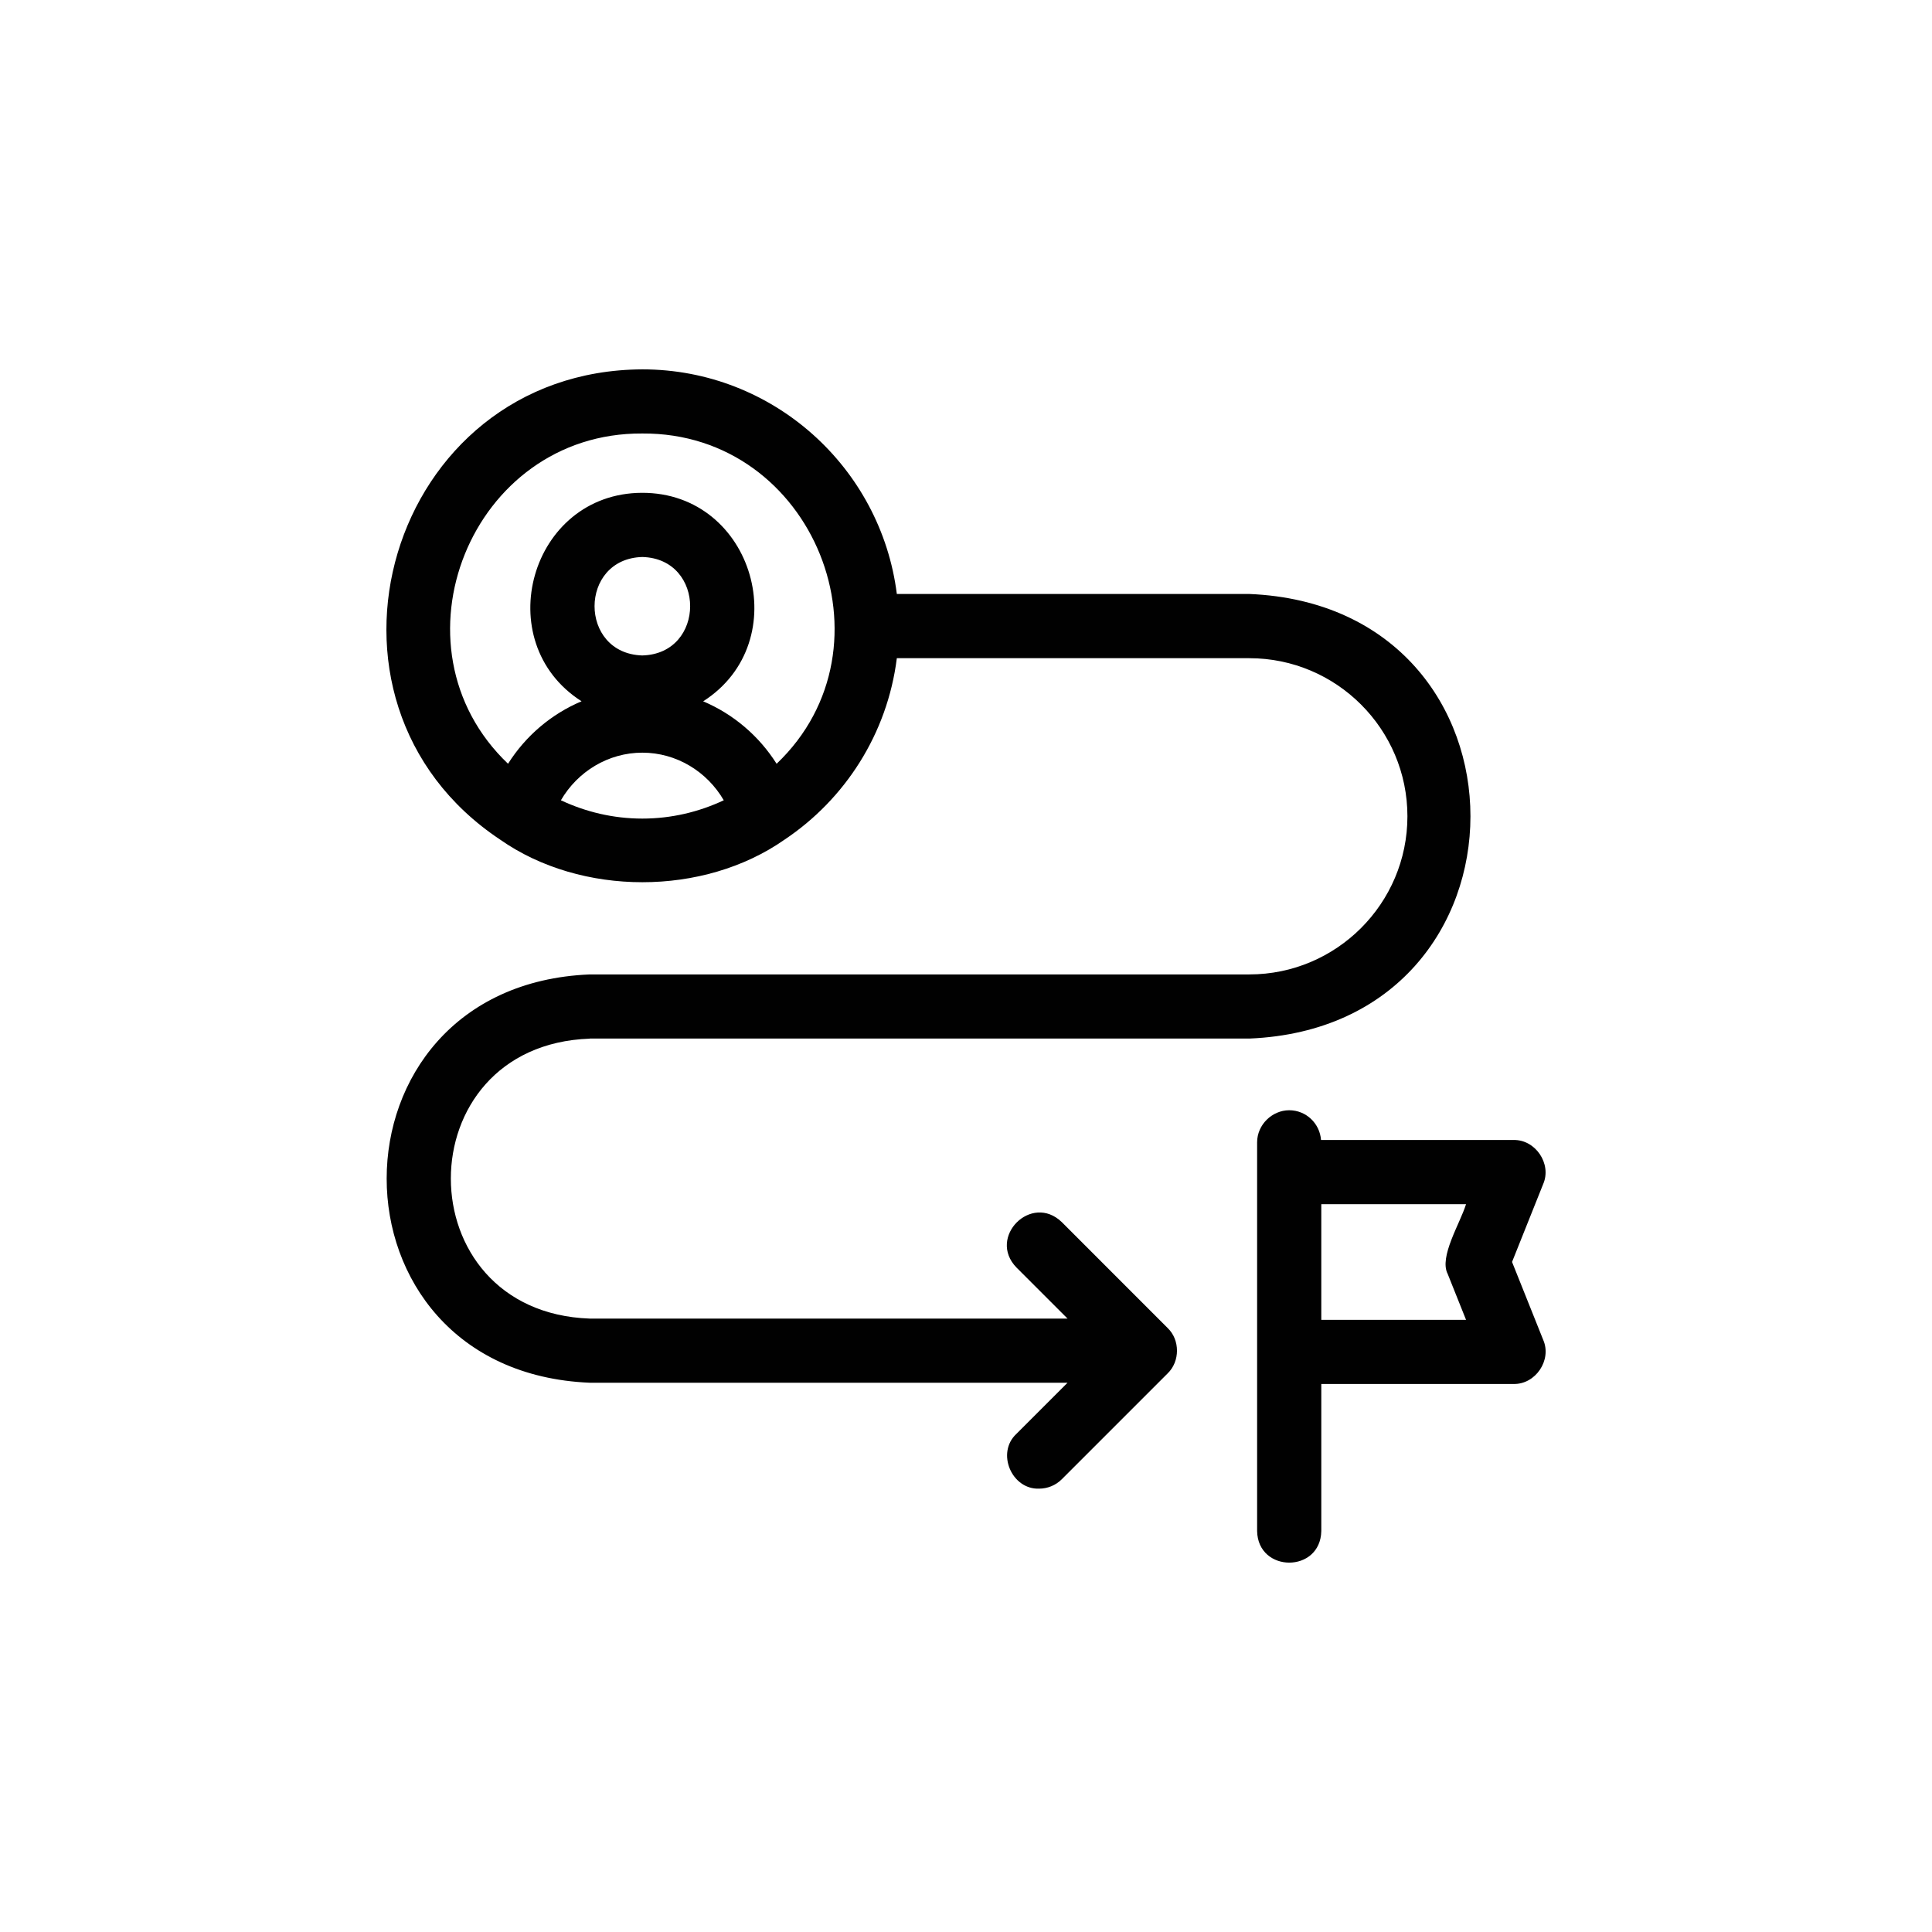
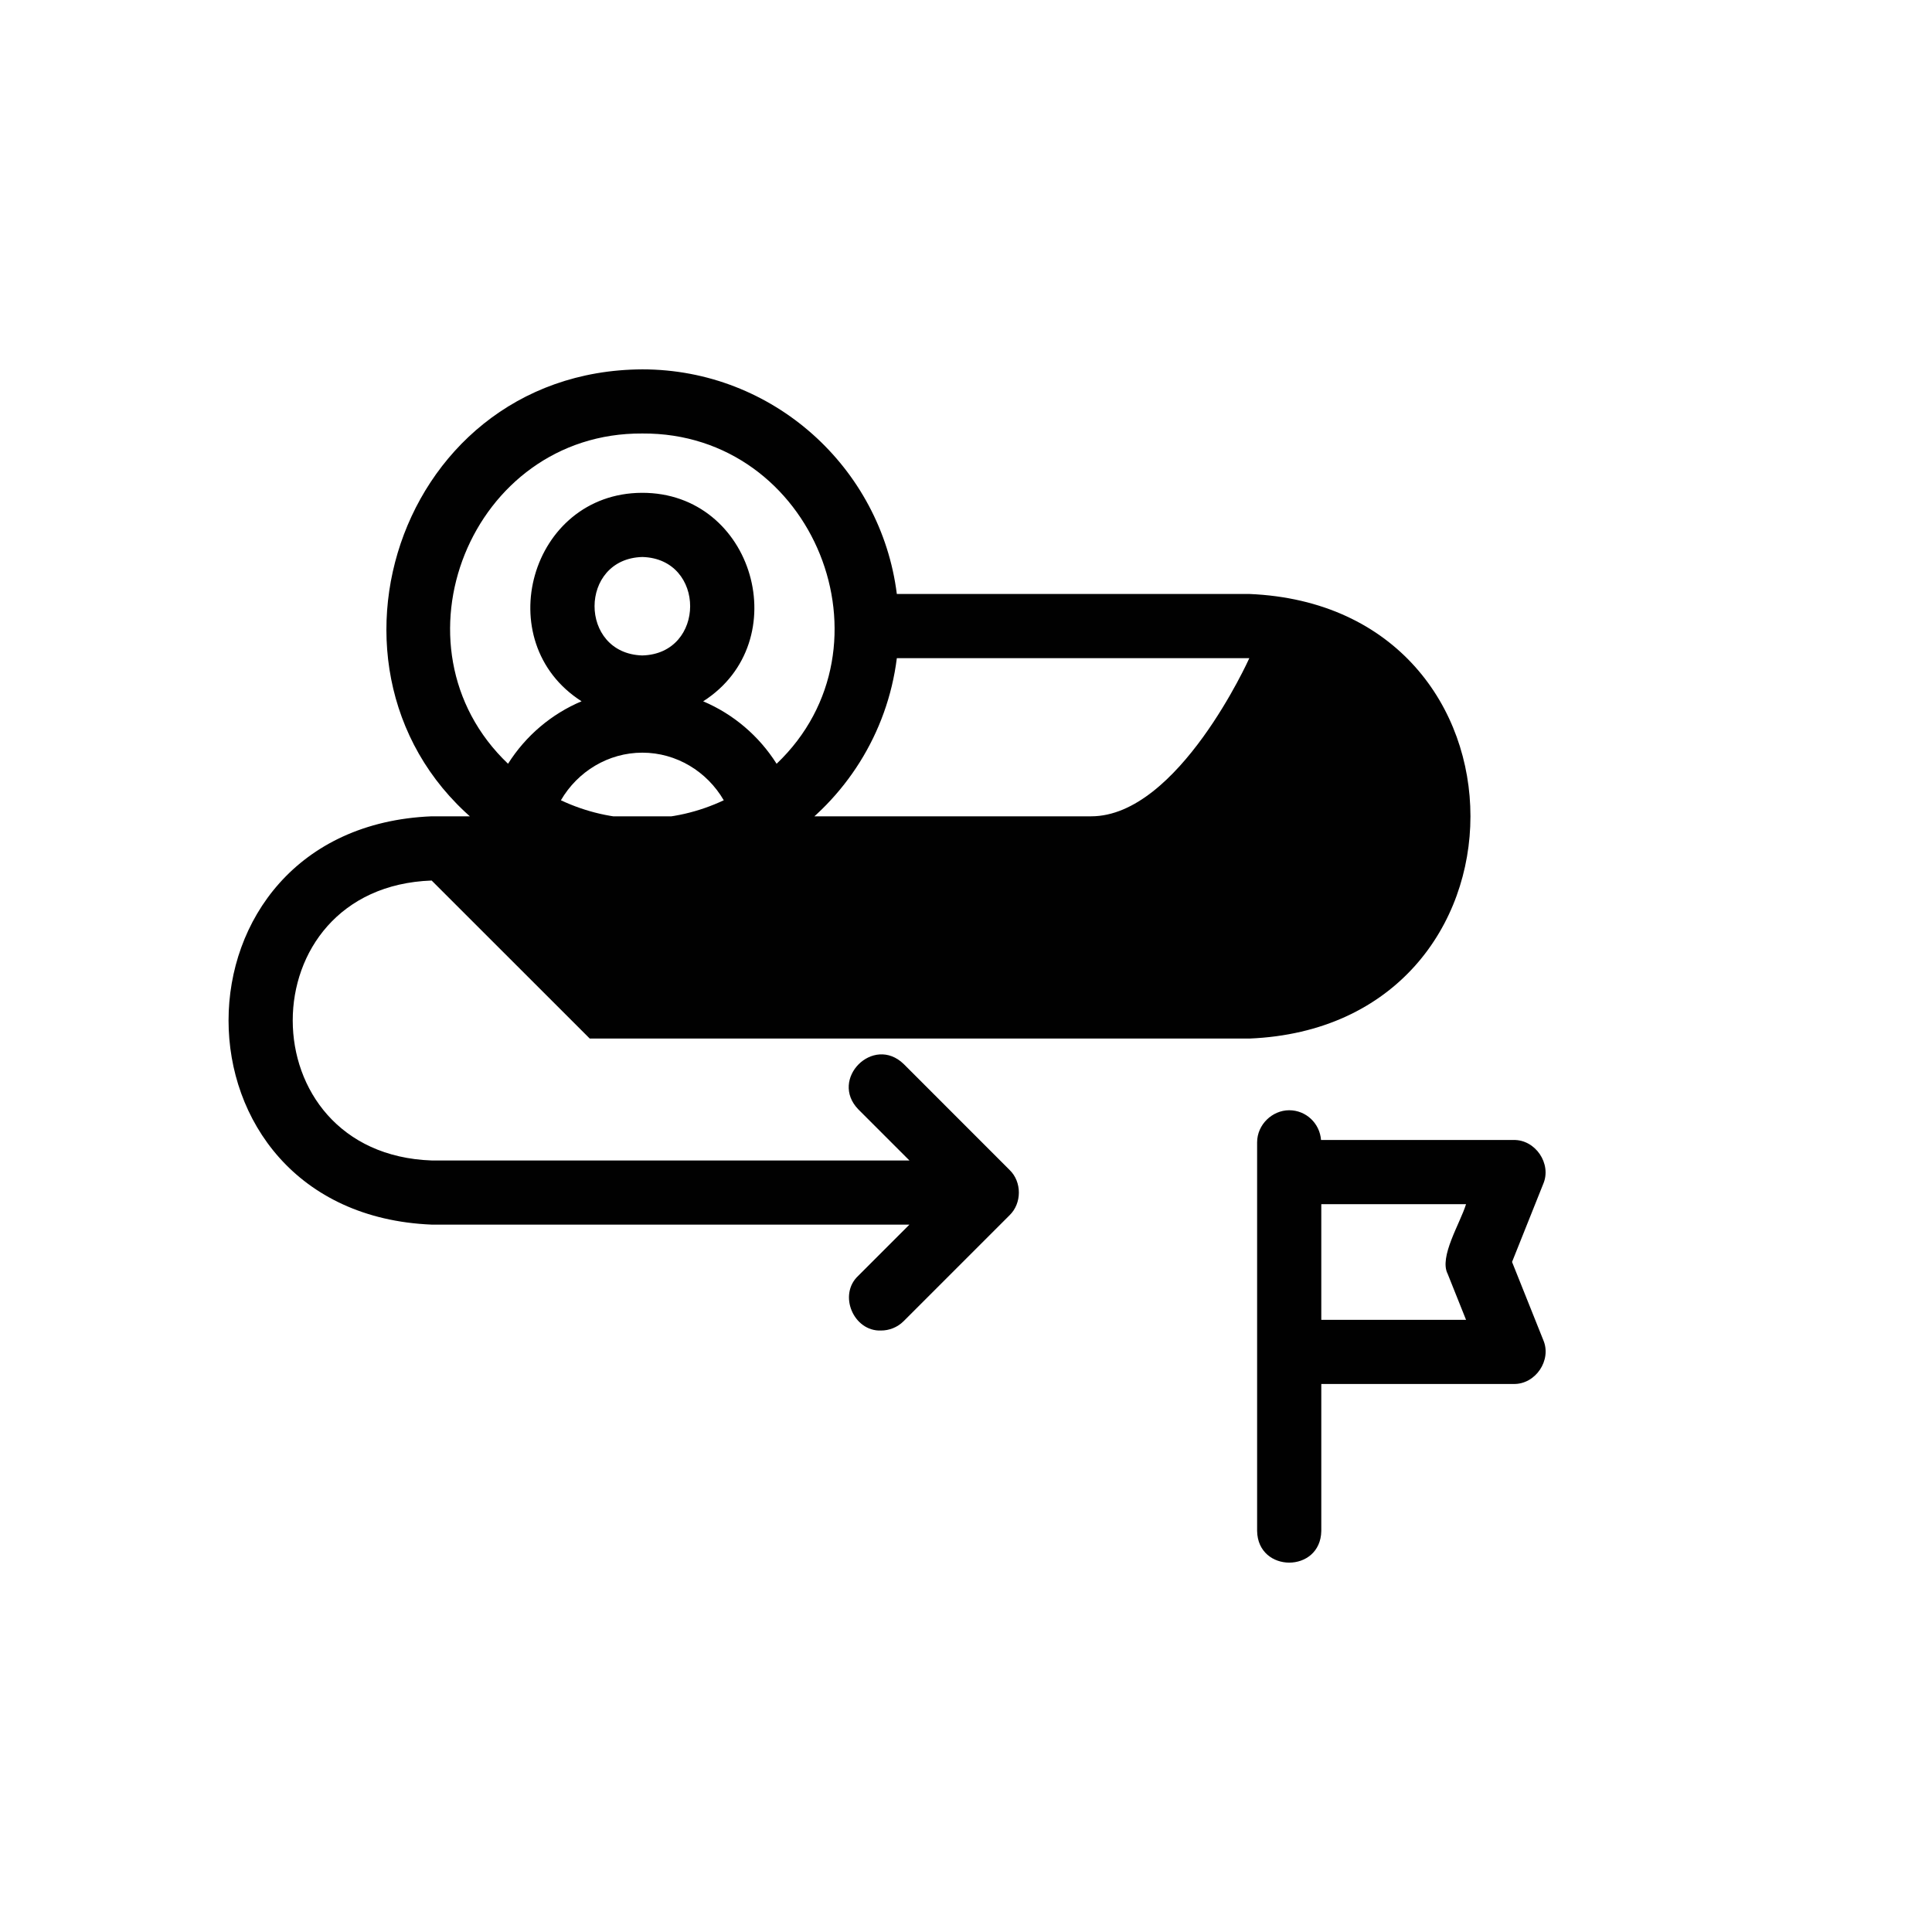
<svg xmlns="http://www.w3.org/2000/svg" id="Layer_1" data-name="Layer 1" viewBox="0 0 500 500">
  <defs>
    <style>
      .cls-1 {
        fill: #010101;
      }
    </style>
  </defs>
-   <path class="cls-1" d="M391.31,326.61l8.07-20.19c2.26-5.22-2.02-11.55-7.71-11.39h-49.79c-.32-4.3-3.86-7.7-8.24-7.7s-8.3,3.72-8.3,8.3v100.59c.19,10.89,16.41,10.94,16.61,0v-38.05h49.73c5.69.16,9.98-6.16,7.71-11.39,0,0-8.07-20.18-8.07-20.18h0ZM374.66,329.69l4.75,11.88h-37.46v-29.93h37.46c-1.53,4.97-7.04,13.67-4.75,18.05ZM152.63,268.78h170.69c76.26-3.13,76.36-111.89,0-115.06h-91.22c-4.11-32.72-32.05-58.13-65.86-58.13-65.75.3-90.84,85.79-36.79,121.71,20.97,14.69,52.63,14.69,73.59,0,15.66-10.46,26.61-27.41,29.06-46.96h91.22c22.57,0,40.92,18.36,40.92,40.92s-18.36,40.92-40.92,40.92h-170.69c-70.04,2.88-70.12,102.76,0,105.67,0,0,123.65,0,123.65,0l-13.23,13.23c-5.3,4.91-1.23,14.45,5.87,14.18,2.12,0,4.25-.81,5.87-2.43l27.4-27.4c3.21-3.1,3.22-8.65,0-11.74l-27.4-27.41c-7.87-7.61-19.32,3.92-11.74,11.74l13.23,13.23h-123.65c-47.9-1.69-47.97-70.74,0-72.45h0ZM166.24,211.85c-7.54,0-14.66-1.73-21.08-4.74,4.33-7.45,12.27-12.32,21.08-12.32s16.74,4.87,21.07,12.32c-6.41,3.01-13.54,4.74-21.07,4.74ZM166.2,169.63c-16.46-.51-16.43-25.04.04-25.48,16.52.44,16.48,25.08-.04,25.48ZM200.99,197.67c-4.56-7.22-11.21-12.87-19.01-16.17,24.14-15.42,13.19-54.06-15.85-53.96-28.92.11-39.69,38.59-15.62,53.95-7.81,3.29-14.47,8.94-19.03,16.17-31.8-30.29-9.65-85.77,34.76-85.47,44.41-.3,66.56,55.19,34.75,85.47h0Z" />
+   <path class="cls-1" d="M391.31,326.61l8.07-20.19c2.26-5.22-2.02-11.55-7.71-11.39h-49.79c-.32-4.3-3.86-7.7-8.24-7.7s-8.3,3.72-8.3,8.3v100.59c.19,10.89,16.41,10.94,16.61,0v-38.05h49.73c5.69.16,9.98-6.16,7.71-11.39,0,0-8.07-20.18-8.07-20.18h0ZM374.66,329.69l4.75,11.88h-37.46v-29.93h37.46c-1.53,4.97-7.04,13.67-4.75,18.05ZM152.63,268.78h170.69c76.26-3.13,76.36-111.89,0-115.06h-91.22c-4.11-32.72-32.05-58.13-65.86-58.13-65.75.3-90.84,85.79-36.79,121.71,20.97,14.69,52.63,14.69,73.59,0,15.66-10.46,26.61-27.41,29.06-46.96h91.22s-18.36,40.92-40.92,40.92h-170.69c-70.04,2.88-70.12,102.76,0,105.67,0,0,123.65,0,123.65,0l-13.23,13.23c-5.3,4.91-1.23,14.45,5.87,14.18,2.12,0,4.25-.81,5.87-2.43l27.4-27.4c3.21-3.1,3.22-8.65,0-11.74l-27.4-27.41c-7.87-7.61-19.32,3.92-11.74,11.74l13.23,13.23h-123.65c-47.9-1.69-47.97-70.74,0-72.45h0ZM166.24,211.85c-7.54,0-14.66-1.73-21.08-4.74,4.33-7.45,12.27-12.32,21.08-12.32s16.74,4.87,21.07,12.32c-6.41,3.01-13.54,4.74-21.07,4.74ZM166.2,169.63c-16.46-.51-16.43-25.04.04-25.48,16.52.44,16.48,25.08-.04,25.48ZM200.99,197.67c-4.56-7.22-11.21-12.87-19.01-16.17,24.14-15.42,13.19-54.06-15.85-53.96-28.92.11-39.69,38.59-15.62,53.95-7.81,3.29-14.47,8.94-19.03,16.17-31.8-30.29-9.65-85.77,34.76-85.47,44.41-.3,66.56,55.19,34.75,85.47h0Z" />
</svg>